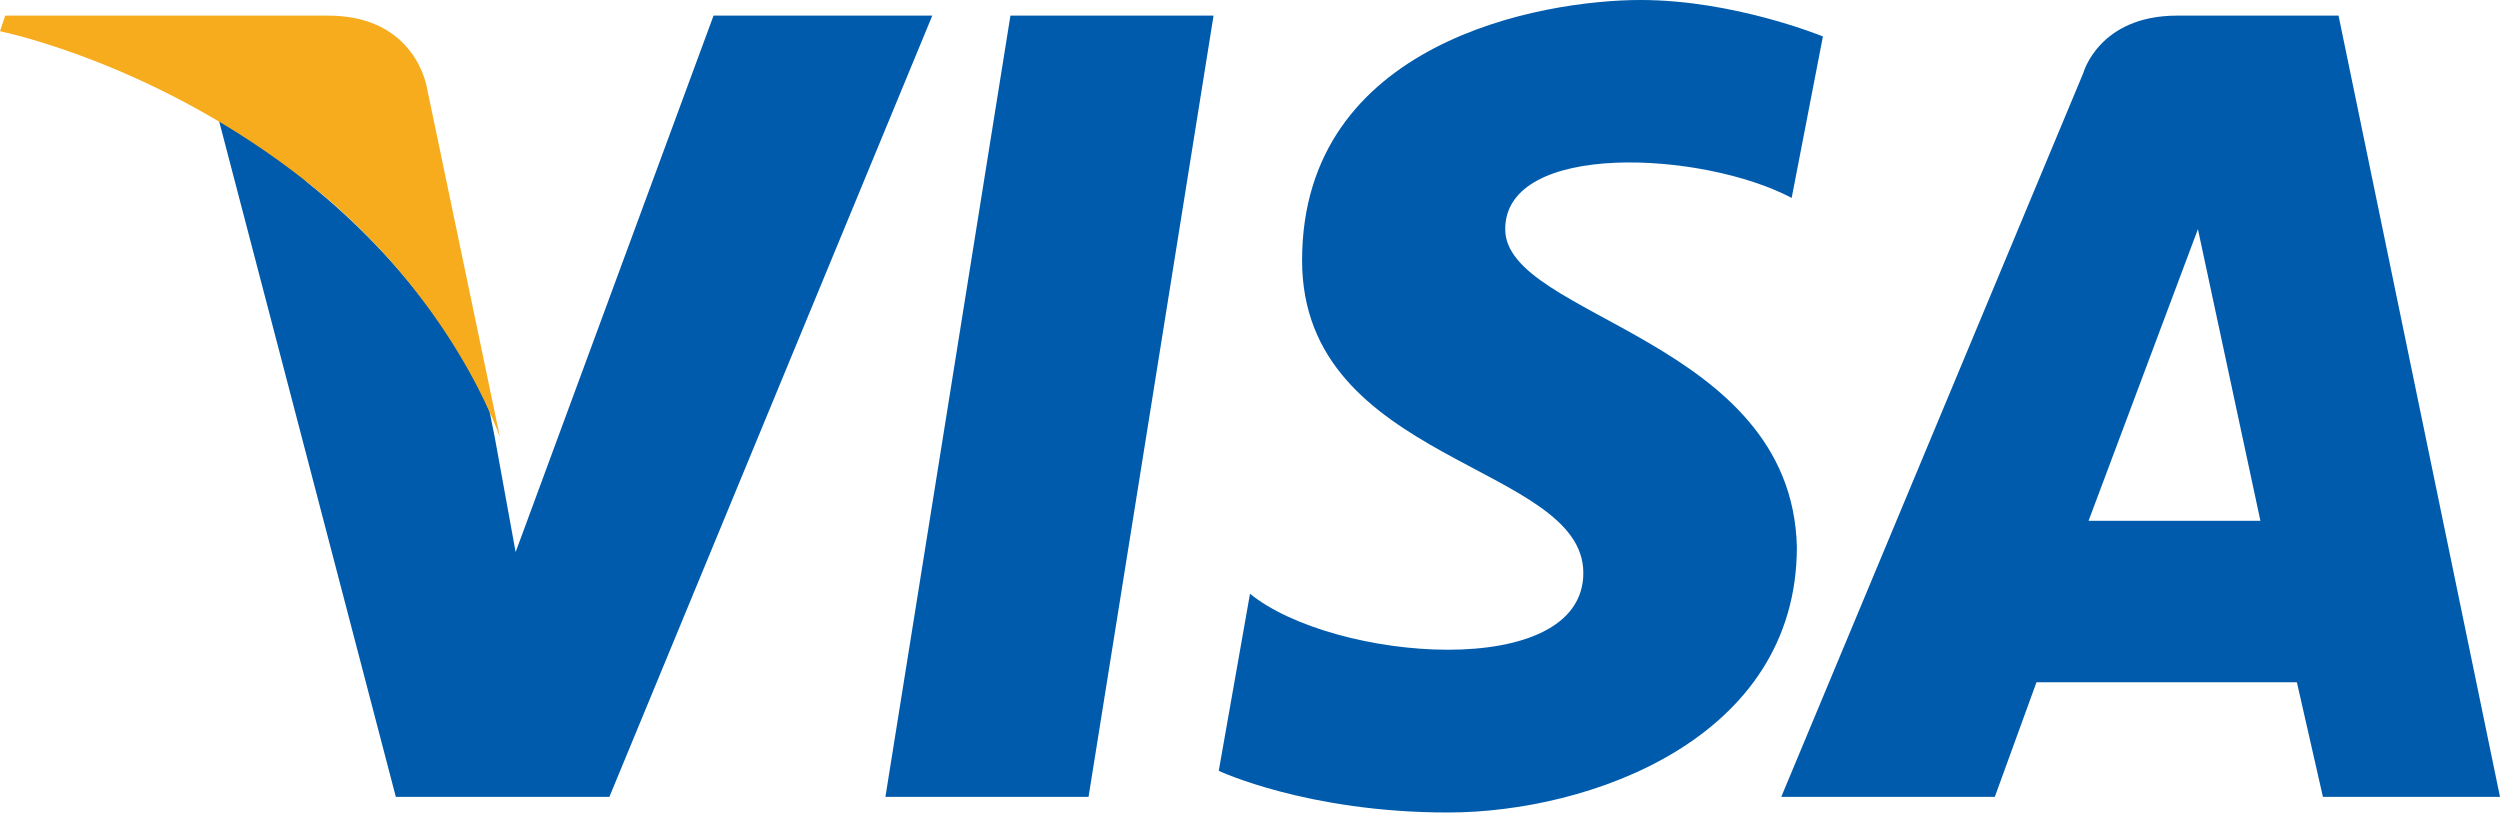
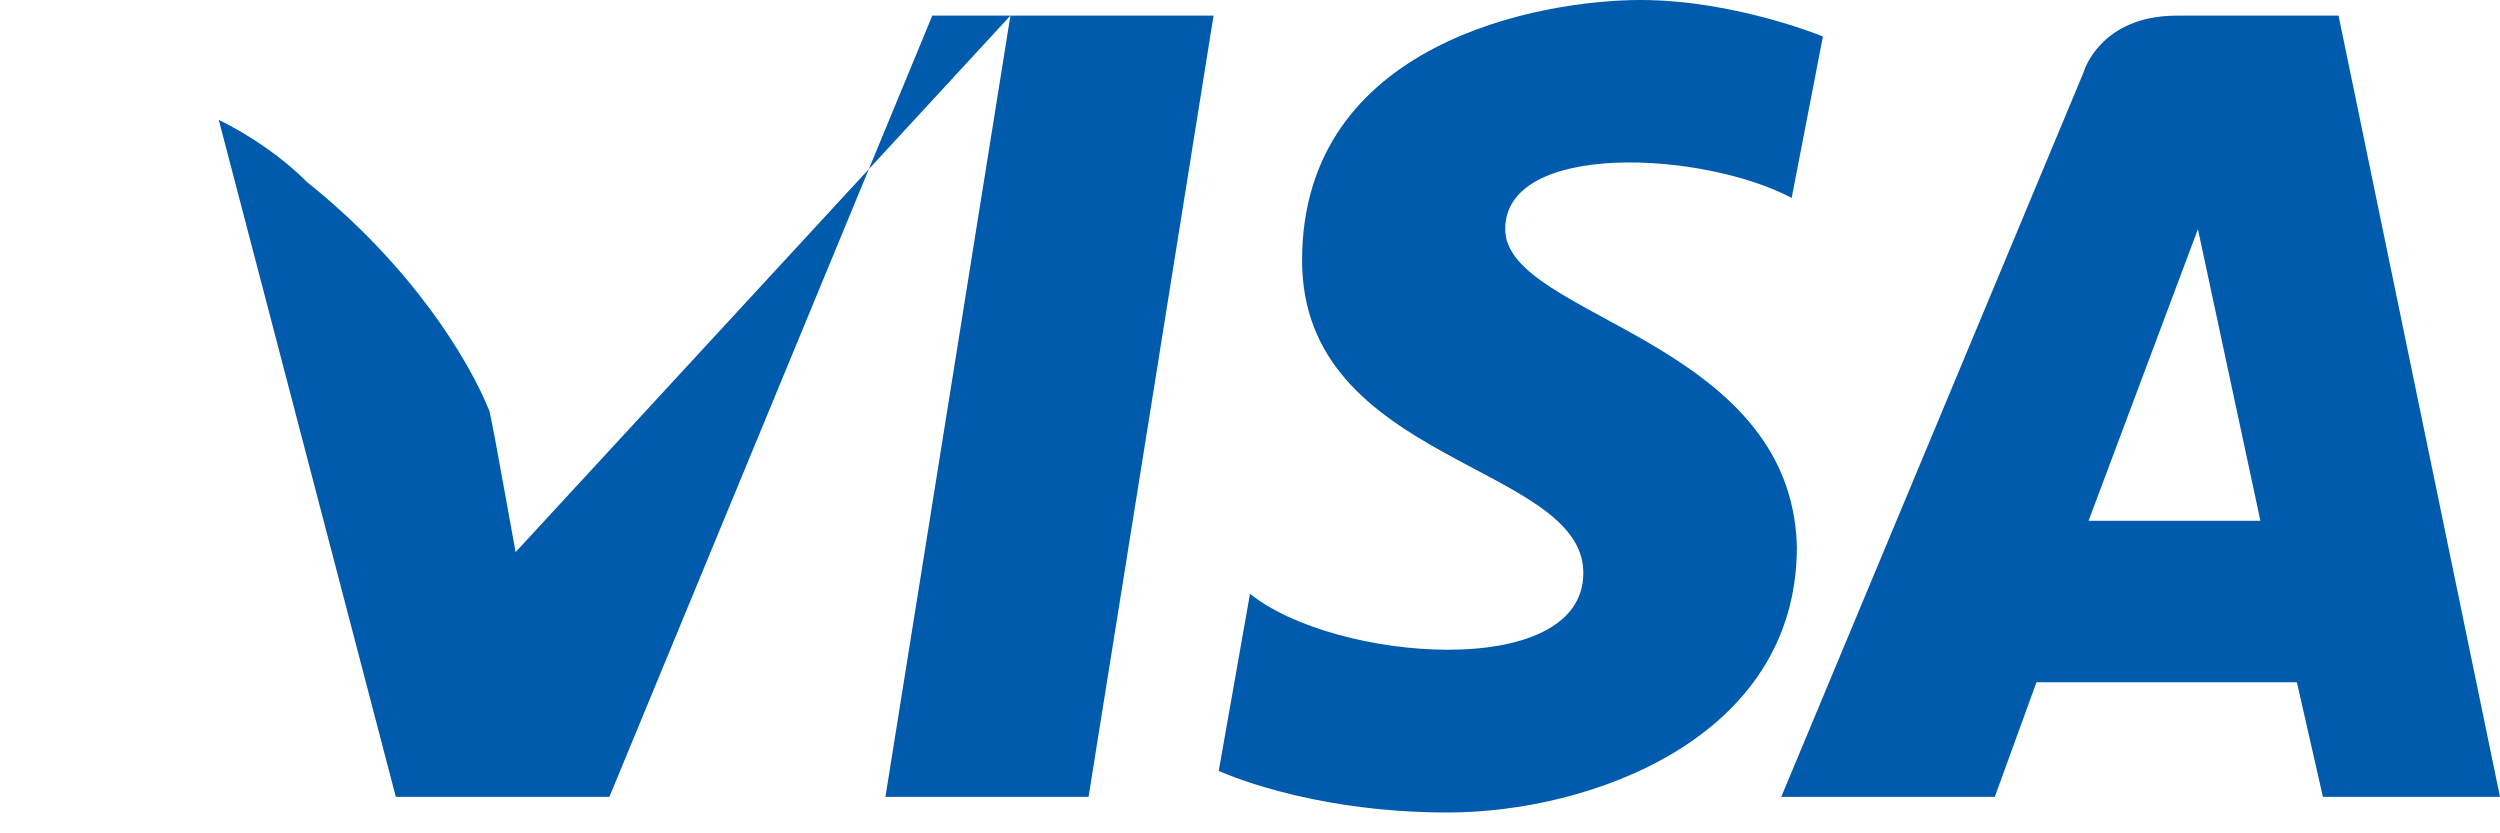
<svg xmlns="http://www.w3.org/2000/svg" version="1.1" id="Layer_1" x="0px" y="0px" width="48px" height="16px" viewBox="0 0 48 16" style="enable-background:new 0 0 48 16;" xml:space="preserve">
  <style type="text/css">
	.st0{enable-background:new    ;}
	.st1{fill-rule:evenodd;clip-rule:evenodd;fill:#005BAC;}
	.st2{fill-rule:evenodd;clip-rule:evenodd;fill:#F6AC1D;}
</style>
  <g>
    <g id="形状_1_3_" class="st0">
      <g id="形状_1">
        <g>
-           <path class="st1" d="M19.4,0.3l-2.4,15h3.9l2.4-15L19.4,0.3L19.4,0.3z M13.7,0.3L9.9,10.6L9.5,8.4l0,0L9.4,7.9      C9,6.9,7.9,5.1,5.9,3.5C5.4,3,4.8,2.6,4.2,2.3l3.4,13h4.1l6.2-15L13.7,0.3L13.7,0.3z M28.9,4.4c0-1.7,3.8-1.5,5.5-0.6L35,0.7      c0,0-1.7-0.7-3.5-0.7c-1.9,0-6.5,0.8-6.5,5c0,3.9,5.4,3.9,5.4,6s-4.8,1.7-6.4,0.4l-0.6,3.4c0,0,1.7,0.8,4.4,0.8      c2.7,0,6.7-1.4,6.7-5.1C34.4,6.5,28.9,6.1,28.9,4.4z M44.9,0.3h-3.1c-1.5,0-1.8,1.1-1.8,1.1l-5.8,13.9h4.1l0.8-2.2h5l0.5,2.2H48      L44.9,0.3z M40.1,10l2.1-5.6l1.2,5.6H40.1z" />
+           <path class="st1" d="M19.4,0.3l-2.4,15h3.9l2.4-15L19.4,0.3L19.4,0.3z L9.9,10.6L9.5,8.4l0,0L9.4,7.9      C9,6.9,7.9,5.1,5.9,3.5C5.4,3,4.8,2.6,4.2,2.3l3.4,13h4.1l6.2-15L13.7,0.3L13.7,0.3z M28.9,4.4c0-1.7,3.8-1.5,5.5-0.6L35,0.7      c0,0-1.7-0.7-3.5-0.7c-1.9,0-6.5,0.8-6.5,5c0,3.9,5.4,3.9,5.4,6s-4.8,1.7-6.4,0.4l-0.6,3.4c0,0,1.7,0.8,4.4,0.8      c2.7,0,6.7-1.4,6.7-5.1C34.4,6.5,28.9,6.1,28.9,4.4z M44.9,0.3h-3.1c-1.5,0-1.8,1.1-1.8,1.1l-5.8,13.9h4.1l0.8-2.2h5l0.5,2.2H48      L44.9,0.3z M40.1,10l2.1-5.6l1.2,5.6H40.1z" />
        </g>
      </g>
    </g>
    <g id="形状_1_2_" class="st0">
      <g id="形状_1_1_">
        <g>
-           <path class="st2" d="M8.2,1.7c0,0-0.2-1.4-1.9-1.4H0.1L0,0.6c0,0,3,0.6,5.9,2.9c2.8,2.2,3.7,4.9,3.7,4.9L8.2,1.7z" />
-         </g>
+           </g>
      </g>
    </g>
  </g>
</svg>